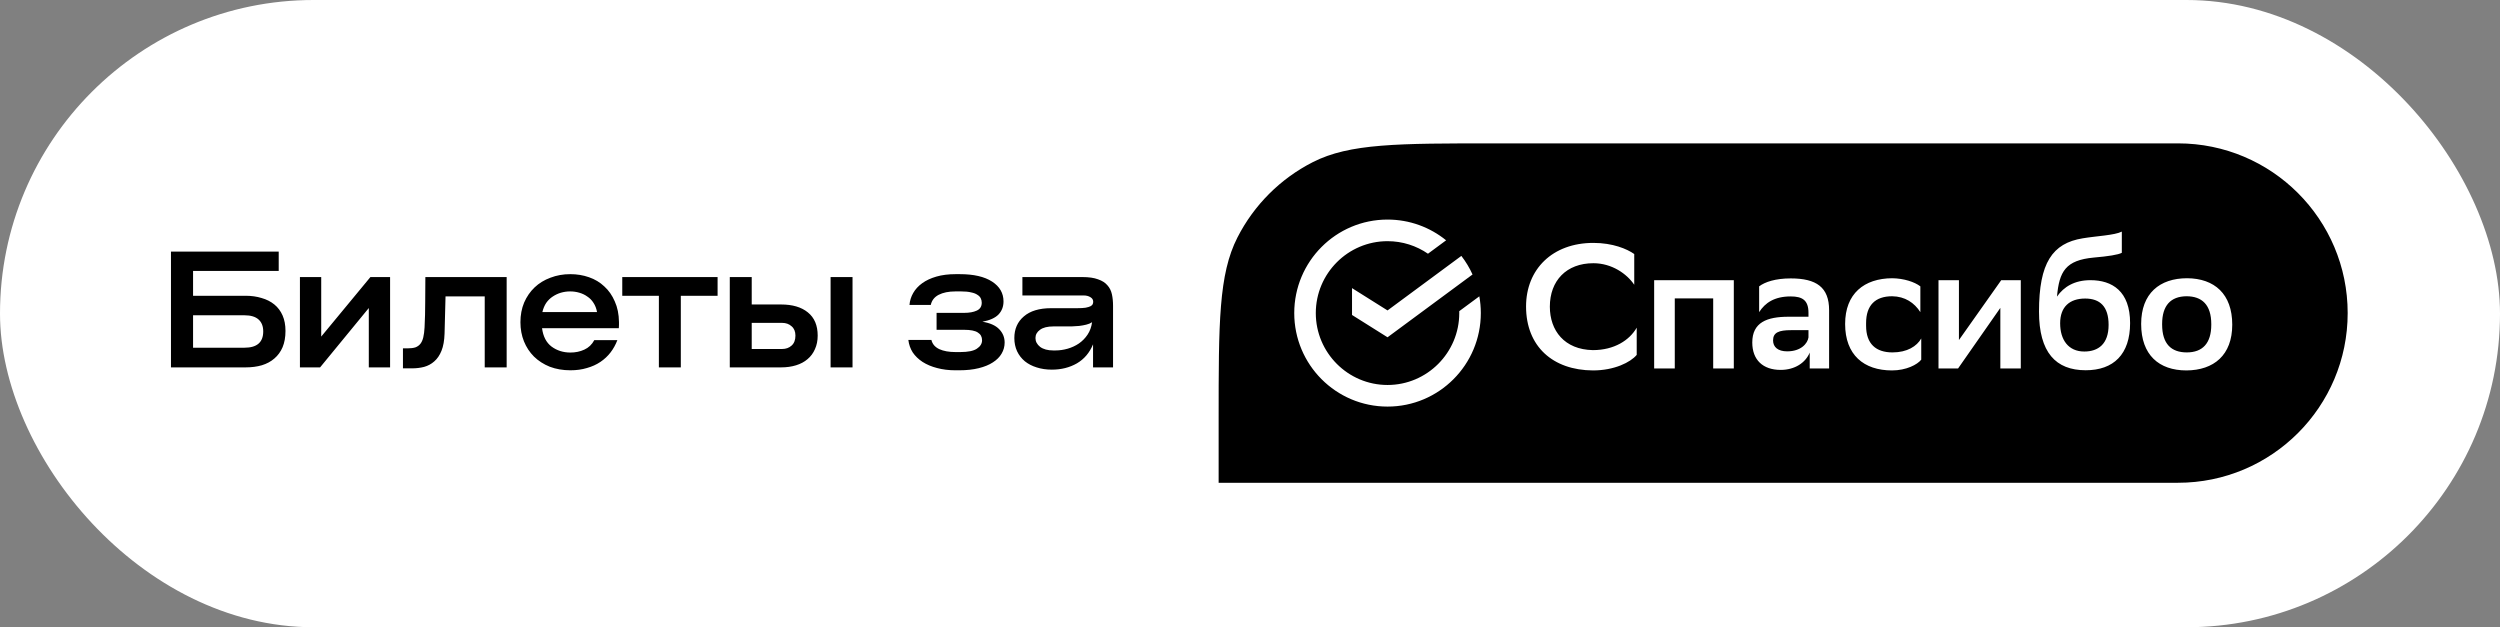
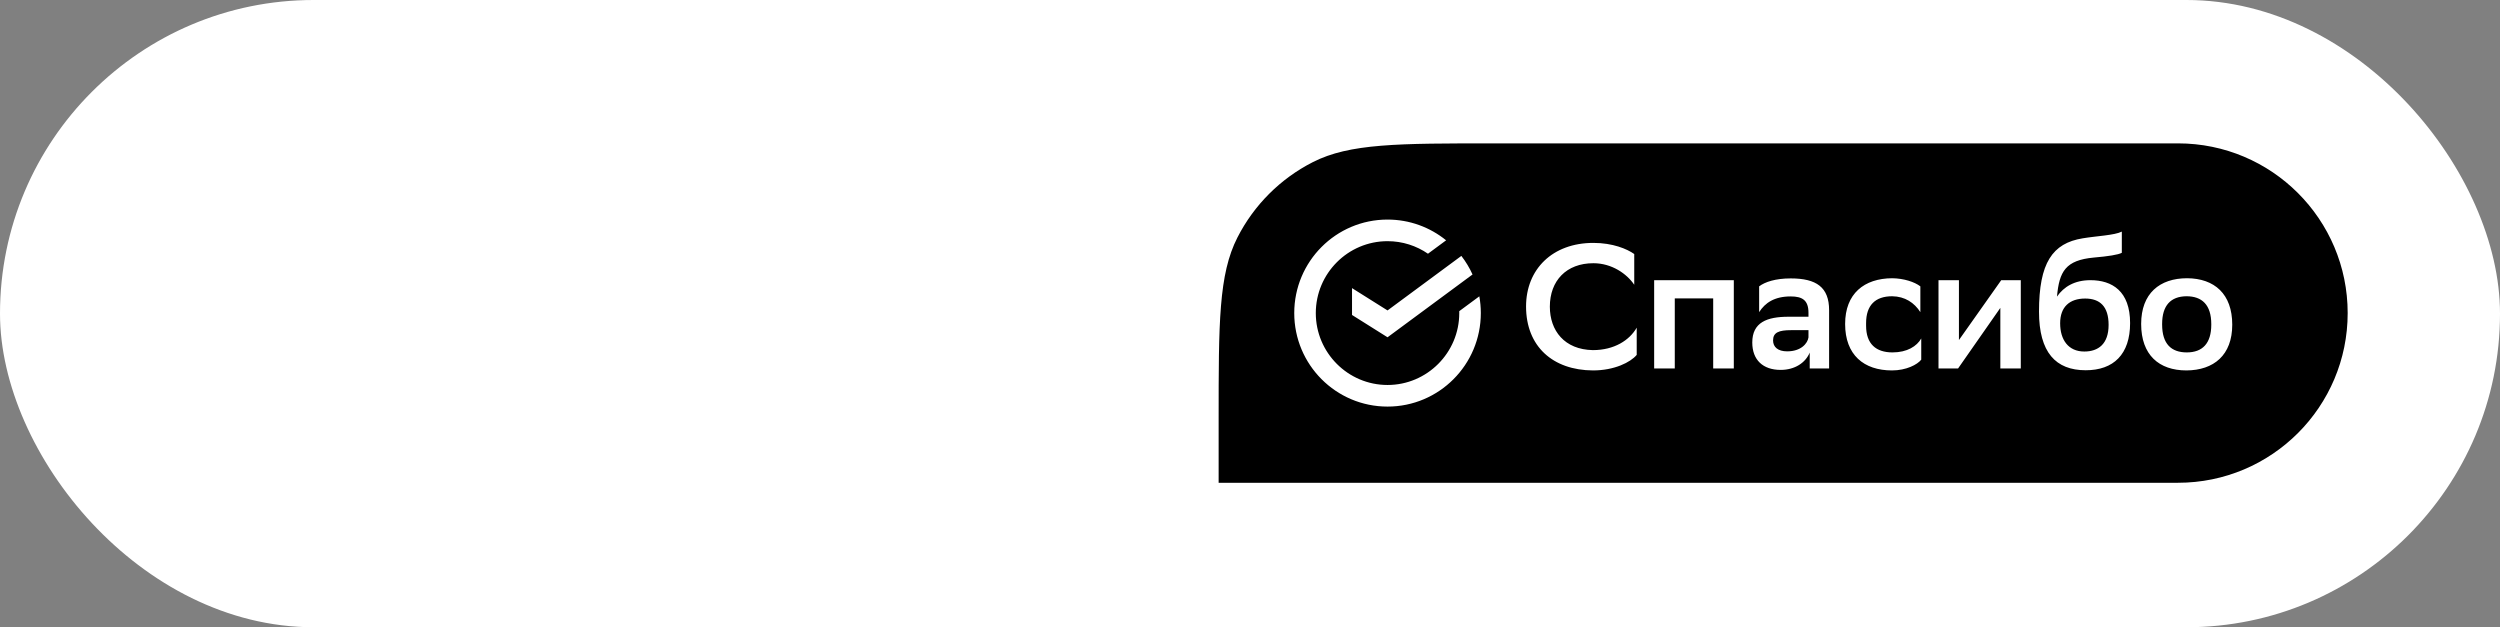
<svg xmlns="http://www.w3.org/2000/svg" width="279" height="70" viewBox="0 0 279 70" fill="none">
  <rect x="0" y="0" width="279" height="70" fill="#808080" stroke="none" />
  <rect width="279" height="70" rx="35" fill="white" />
-   <path d="M19.08 28.076H31.104V30.236H21.546V33.008H27.414C28.062 33.008 28.656 33.092 29.196 33.26C29.748 33.416 30.222 33.656 30.618 33.98C31.014 34.304 31.32 34.712 31.536 35.204C31.752 35.696 31.86 36.272 31.86 36.932C31.86 37.628 31.752 38.234 31.536 38.75C31.32 39.254 31.014 39.674 30.618 40.01C30.234 40.346 29.766 40.598 29.214 40.766C28.674 40.922 28.074 41 27.414 41H19.08V28.076ZM27.288 38.804C28.68 38.804 29.376 38.198 29.376 36.986C29.376 36.41 29.202 35.966 28.854 35.654C28.506 35.342 27.984 35.186 27.288 35.186H21.546V38.804H27.288ZM33.472 30.92H35.848V37.562L41.338 30.92H43.534V41H41.158V34.376L35.722 41H33.472V30.92ZM44.969 38.876H45.491C45.839 38.876 46.127 38.84 46.355 38.768C46.583 38.684 46.769 38.552 46.913 38.372C47.057 38.192 47.165 37.952 47.237 37.652C47.309 37.352 47.357 36.98 47.381 36.536C47.429 35.612 47.453 34.676 47.453 33.728C47.453 32.78 47.459 31.844 47.471 30.92H56.543V41H54.095V33.08H49.721C49.709 33.764 49.691 34.454 49.667 35.15C49.655 35.846 49.637 36.536 49.613 37.22C49.589 38 49.475 38.642 49.271 39.146C49.067 39.65 48.797 40.046 48.461 40.334C48.137 40.622 47.759 40.826 47.327 40.946C46.907 41.054 46.457 41.108 45.977 41.108H44.969V38.876ZM63.66 41.324C62.82 41.324 62.052 41.192 61.356 40.928C60.672 40.652 60.084 40.274 59.592 39.794C59.112 39.314 58.74 38.75 58.476 38.102C58.212 37.442 58.08 36.728 58.08 35.96C58.08 35.156 58.218 34.424 58.494 33.764C58.782 33.104 59.172 32.54 59.664 32.072C60.156 31.604 60.744 31.244 61.428 30.992C62.112 30.728 62.85 30.596 63.642 30.596C64.386 30.596 65.082 30.71 65.73 30.938C66.39 31.166 66.96 31.508 67.44 31.964C67.932 32.408 68.322 32.966 68.61 33.638C68.91 34.298 69.066 35.066 69.078 35.942C69.078 36.038 69.078 36.146 69.078 36.266C69.078 36.386 69.072 36.506 69.06 36.626H60.492C60.612 37.55 60.966 38.234 61.554 38.678C62.154 39.122 62.856 39.344 63.66 39.344C64.224 39.344 64.74 39.236 65.208 39.02C65.688 38.804 66.06 38.45 66.324 37.958H68.898C68.706 38.462 68.454 38.918 68.142 39.326C67.83 39.734 67.452 40.088 67.008 40.388C66.564 40.688 66.06 40.916 65.496 41.072C64.944 41.24 64.332 41.324 63.66 41.324ZM66.63 34.826C66.558 34.43 66.426 34.088 66.234 33.8C66.054 33.512 65.826 33.278 65.55 33.098C65.286 32.906 64.986 32.762 64.65 32.666C64.326 32.57 63.984 32.522 63.624 32.522C63.276 32.522 62.934 32.57 62.598 32.666C62.274 32.762 61.968 32.906 61.68 33.098C61.404 33.278 61.164 33.512 60.96 33.8C60.768 34.088 60.624 34.43 60.528 34.826H66.63ZM69.445 30.92H80.083V33.008H75.979V41H73.531V33.008H69.445V30.92ZM92.694 30.92H95.142V41H92.694V30.92ZM81.444 30.92H83.892V33.98H87.168C88.44 33.98 89.436 34.274 90.156 34.862C90.888 35.45 91.254 36.314 91.254 37.454C91.254 38.018 91.152 38.522 90.948 38.966C90.756 39.41 90.48 39.782 90.12 40.082C89.772 40.382 89.346 40.61 88.842 40.766C88.338 40.922 87.78 41 87.168 41H81.444V30.92ZM87.276 38.948C87.708 38.948 88.062 38.822 88.338 38.57C88.626 38.318 88.77 37.946 88.77 37.454C88.77 36.998 88.626 36.65 88.338 36.41C88.062 36.158 87.708 36.032 87.276 36.032H83.892V38.948H87.276ZM101.498 34.034C101.534 33.566 101.672 33.122 101.912 32.702C102.152 32.282 102.488 31.916 102.92 31.604C103.352 31.292 103.88 31.046 104.504 30.866C105.128 30.686 105.842 30.596 106.646 30.596H107.114C108.662 30.596 109.862 30.872 110.714 31.424C111.566 31.976 111.992 32.714 111.992 33.638C111.992 34.214 111.806 34.7 111.434 35.096C111.062 35.48 110.462 35.75 109.634 35.906C110.474 36.038 111.098 36.314 111.506 36.734C111.914 37.154 112.118 37.652 112.118 38.228C112.118 38.672 112.004 39.086 111.776 39.47C111.56 39.842 111.236 40.166 110.804 40.442C110.384 40.718 109.856 40.934 109.22 41.09C108.596 41.246 107.876 41.324 107.06 41.324H106.61C105.878 41.324 105.2 41.24 104.576 41.072C103.964 40.916 103.424 40.688 102.956 40.388C102.5 40.088 102.134 39.734 101.858 39.326C101.594 38.906 101.432 38.444 101.372 37.94H103.946C104.054 38.396 104.348 38.738 104.828 38.966C105.308 39.182 105.908 39.29 106.628 39.29H107.168C108.032 39.29 108.65 39.164 109.022 38.912C109.406 38.66 109.598 38.348 109.598 37.976C109.598 37.592 109.442 37.304 109.13 37.112C108.83 36.908 108.32 36.806 107.6 36.806H104.522V34.916H107.6C108.176 34.916 108.644 34.832 109.004 34.664C109.376 34.496 109.562 34.202 109.562 33.782C109.562 33.602 109.526 33.44 109.454 33.296C109.382 33.14 109.256 33.008 109.076 32.9C108.908 32.78 108.674 32.69 108.374 32.63C108.086 32.558 107.714 32.522 107.258 32.522H106.628C105.872 32.522 105.248 32.648 104.756 32.9C104.276 33.152 103.982 33.53 103.874 34.034H101.498ZM117.376 41.252C116.764 41.252 116.2 41.168 115.684 41C115.18 40.844 114.742 40.616 114.37 40.316C113.998 40.004 113.71 39.632 113.506 39.2C113.302 38.756 113.2 38.264 113.2 37.724C113.2 36.716 113.554 35.912 114.262 35.312C114.97 34.7 115.984 34.394 117.304 34.394H120.202C120.61 34.394 120.928 34.376 121.156 34.34C121.396 34.292 121.576 34.238 121.696 34.178C121.828 34.106 121.912 34.028 121.948 33.944C121.984 33.848 122.002 33.758 122.002 33.674C122.002 33.458 121.9 33.29 121.696 33.17C121.492 33.038 121.234 32.972 120.922 32.972H114.1V30.92H120.796C121.516 30.92 122.098 31.004 122.542 31.172C122.998 31.328 123.346 31.55 123.586 31.838C123.838 32.114 124.006 32.45 124.09 32.846C124.174 33.23 124.216 33.656 124.216 34.124V41H121.984V38.426C121.6 39.362 121 40.07 120.184 40.55C119.368 41.018 118.438 41.252 117.394 41.252H117.376ZM115.558 37.724C115.558 38.108 115.732 38.438 116.08 38.714C116.44 38.978 116.932 39.11 117.556 39.11H117.772C118.24 39.11 118.702 39.044 119.158 38.912C119.614 38.78 120.028 38.588 120.4 38.336C120.784 38.072 121.108 37.742 121.372 37.346C121.636 36.95 121.804 36.488 121.876 35.96C121.696 36.08 121.48 36.17 121.228 36.23C120.988 36.29 120.724 36.338 120.436 36.374C120.16 36.398 119.878 36.416 119.59 36.428C119.302 36.428 119.032 36.428 118.78 36.428H117.574C116.902 36.428 116.398 36.554 116.062 36.806C115.726 37.046 115.558 37.352 115.558 37.724Z" fill="black" />
  <path d="M243.061 16C253.52 16 262 24.479 262 34.938C262 45.398 253.52 53.877 243.061 53.877H136V46.783C136 36.008 136 30.62 138.097 26.505C139.941 22.885 142.885 19.941 146.505 18.097C150.62 16 156.008 16 166.783 16H243.061ZM154.849 24.504C149.099 24.504 144.438 29.176 144.438 34.94C144.438 40.703 149.099 45.375 154.849 45.375C160.599 45.375 165.259 40.702 165.26 34.94C165.26 34.302 165.202 33.676 165.093 33.07L162.852 34.726C162.854 34.797 162.854 34.868 162.854 34.94C162.854 39.364 159.263 42.964 154.849 42.964C150.435 42.964 146.843 39.364 146.843 34.94C146.843 30.515 150.434 26.915 154.849 26.915C156.521 26.915 158.077 27.432 159.362 28.315L161.387 26.819C159.6 25.372 157.325 24.504 154.849 24.504ZM177.819 27.108C173.257 27.109 170.308 30.045 170.308 34.204C170.308 38.659 173.297 41.32 177.78 41.34C180.16 41.34 181.969 40.433 182.657 39.605V36.569C181.851 37.969 180.16 39.073 177.761 39.073C174.595 39.014 172.963 36.904 172.963 34.224C172.963 31.326 174.811 29.375 177.819 29.375C179.884 29.375 181.556 30.558 182.382 31.78V28.35C181.575 27.778 179.982 27.108 177.819 27.108ZM211.167 31.051C208.04 31.07 205.916 32.766 205.916 36.156C205.916 39.605 208 41.34 211.146 41.34C212.739 41.34 213.978 40.69 214.411 40.138V37.773C213.919 38.64 212.838 39.329 211.206 39.329C209.358 39.329 208.256 38.383 208.256 36.352V36.058C208.256 34.067 209.279 33.062 211.167 33.062C212.602 33.081 213.644 33.791 214.312 34.835V31.957C213.664 31.464 212.484 31.071 211.167 31.051ZM244.085 31.051C241.017 31.051 238.953 32.746 238.953 36.156C238.953 39.605 240.939 41.34 244.007 41.34C247.055 41.32 249.119 39.644 249.119 36.234C249.119 32.805 247.133 31.07 244.085 31.051ZM236.795 25.847C235.989 26.261 233.944 26.34 232.43 26.596C229.047 27.148 227.553 29.336 227.553 34.776C227.553 39.33 229.421 41.32 232.764 41.32C235.871 41.32 237.719 39.546 237.719 36.058C237.719 32.49 235.714 31.268 233.295 31.268C231.525 31.268 230.325 31.997 229.558 33.101C229.813 30.282 230.522 29.04 233.668 28.744C235.281 28.606 236.402 28.429 236.795 28.212V25.847ZM199.841 31.07C198.15 31.07 196.969 31.464 196.32 31.957V34.835C196.989 33.79 198.032 33.081 199.841 33.081C201.158 33.081 201.826 33.515 201.826 34.914V35.348H199.604C197.186 35.348 195.554 35.978 195.554 38.226C195.554 40.157 196.734 41.281 198.72 41.281C200.293 41.281 201.492 40.492 201.964 39.349V41.123H204.128V34.618C204.128 32.056 202.712 31.07 199.841 31.07ZM184.604 41.123H186.905V33.298H191.192V41.123H193.493V31.268H184.604V41.123ZM216.336 41.123H218.519L223.238 34.362V41.123H225.52V31.268H223.337L218.617 37.949V31.268H216.336V41.123ZM244.007 33.062C245.737 33.062 246.779 34.008 246.779 36.176V36.234C246.779 38.324 245.796 39.329 244.046 39.329C242.315 39.329 241.293 38.383 241.293 36.215V36.156C241.293 34.087 242.257 33.081 244.007 33.062ZM232.704 33.317C234.356 33.317 235.32 34.204 235.32 36.254C235.32 38.402 234.16 39.23 232.606 39.23C230.817 39.23 229.912 37.91 229.912 36.077C229.912 34.244 230.974 33.318 232.704 33.317ZM201.826 37.654C201.728 38.324 201 39.211 199.447 39.211C198.425 39.211 197.874 38.738 197.874 37.989C197.874 37.102 198.523 36.846 199.88 36.846H201.826V37.654ZM154.849 34.645L150.886 32.154V35.15L154.849 37.641L164.335 30.633C164 29.891 163.579 29.196 163.087 28.559L154.849 34.645Z" fill="black" />
</svg>